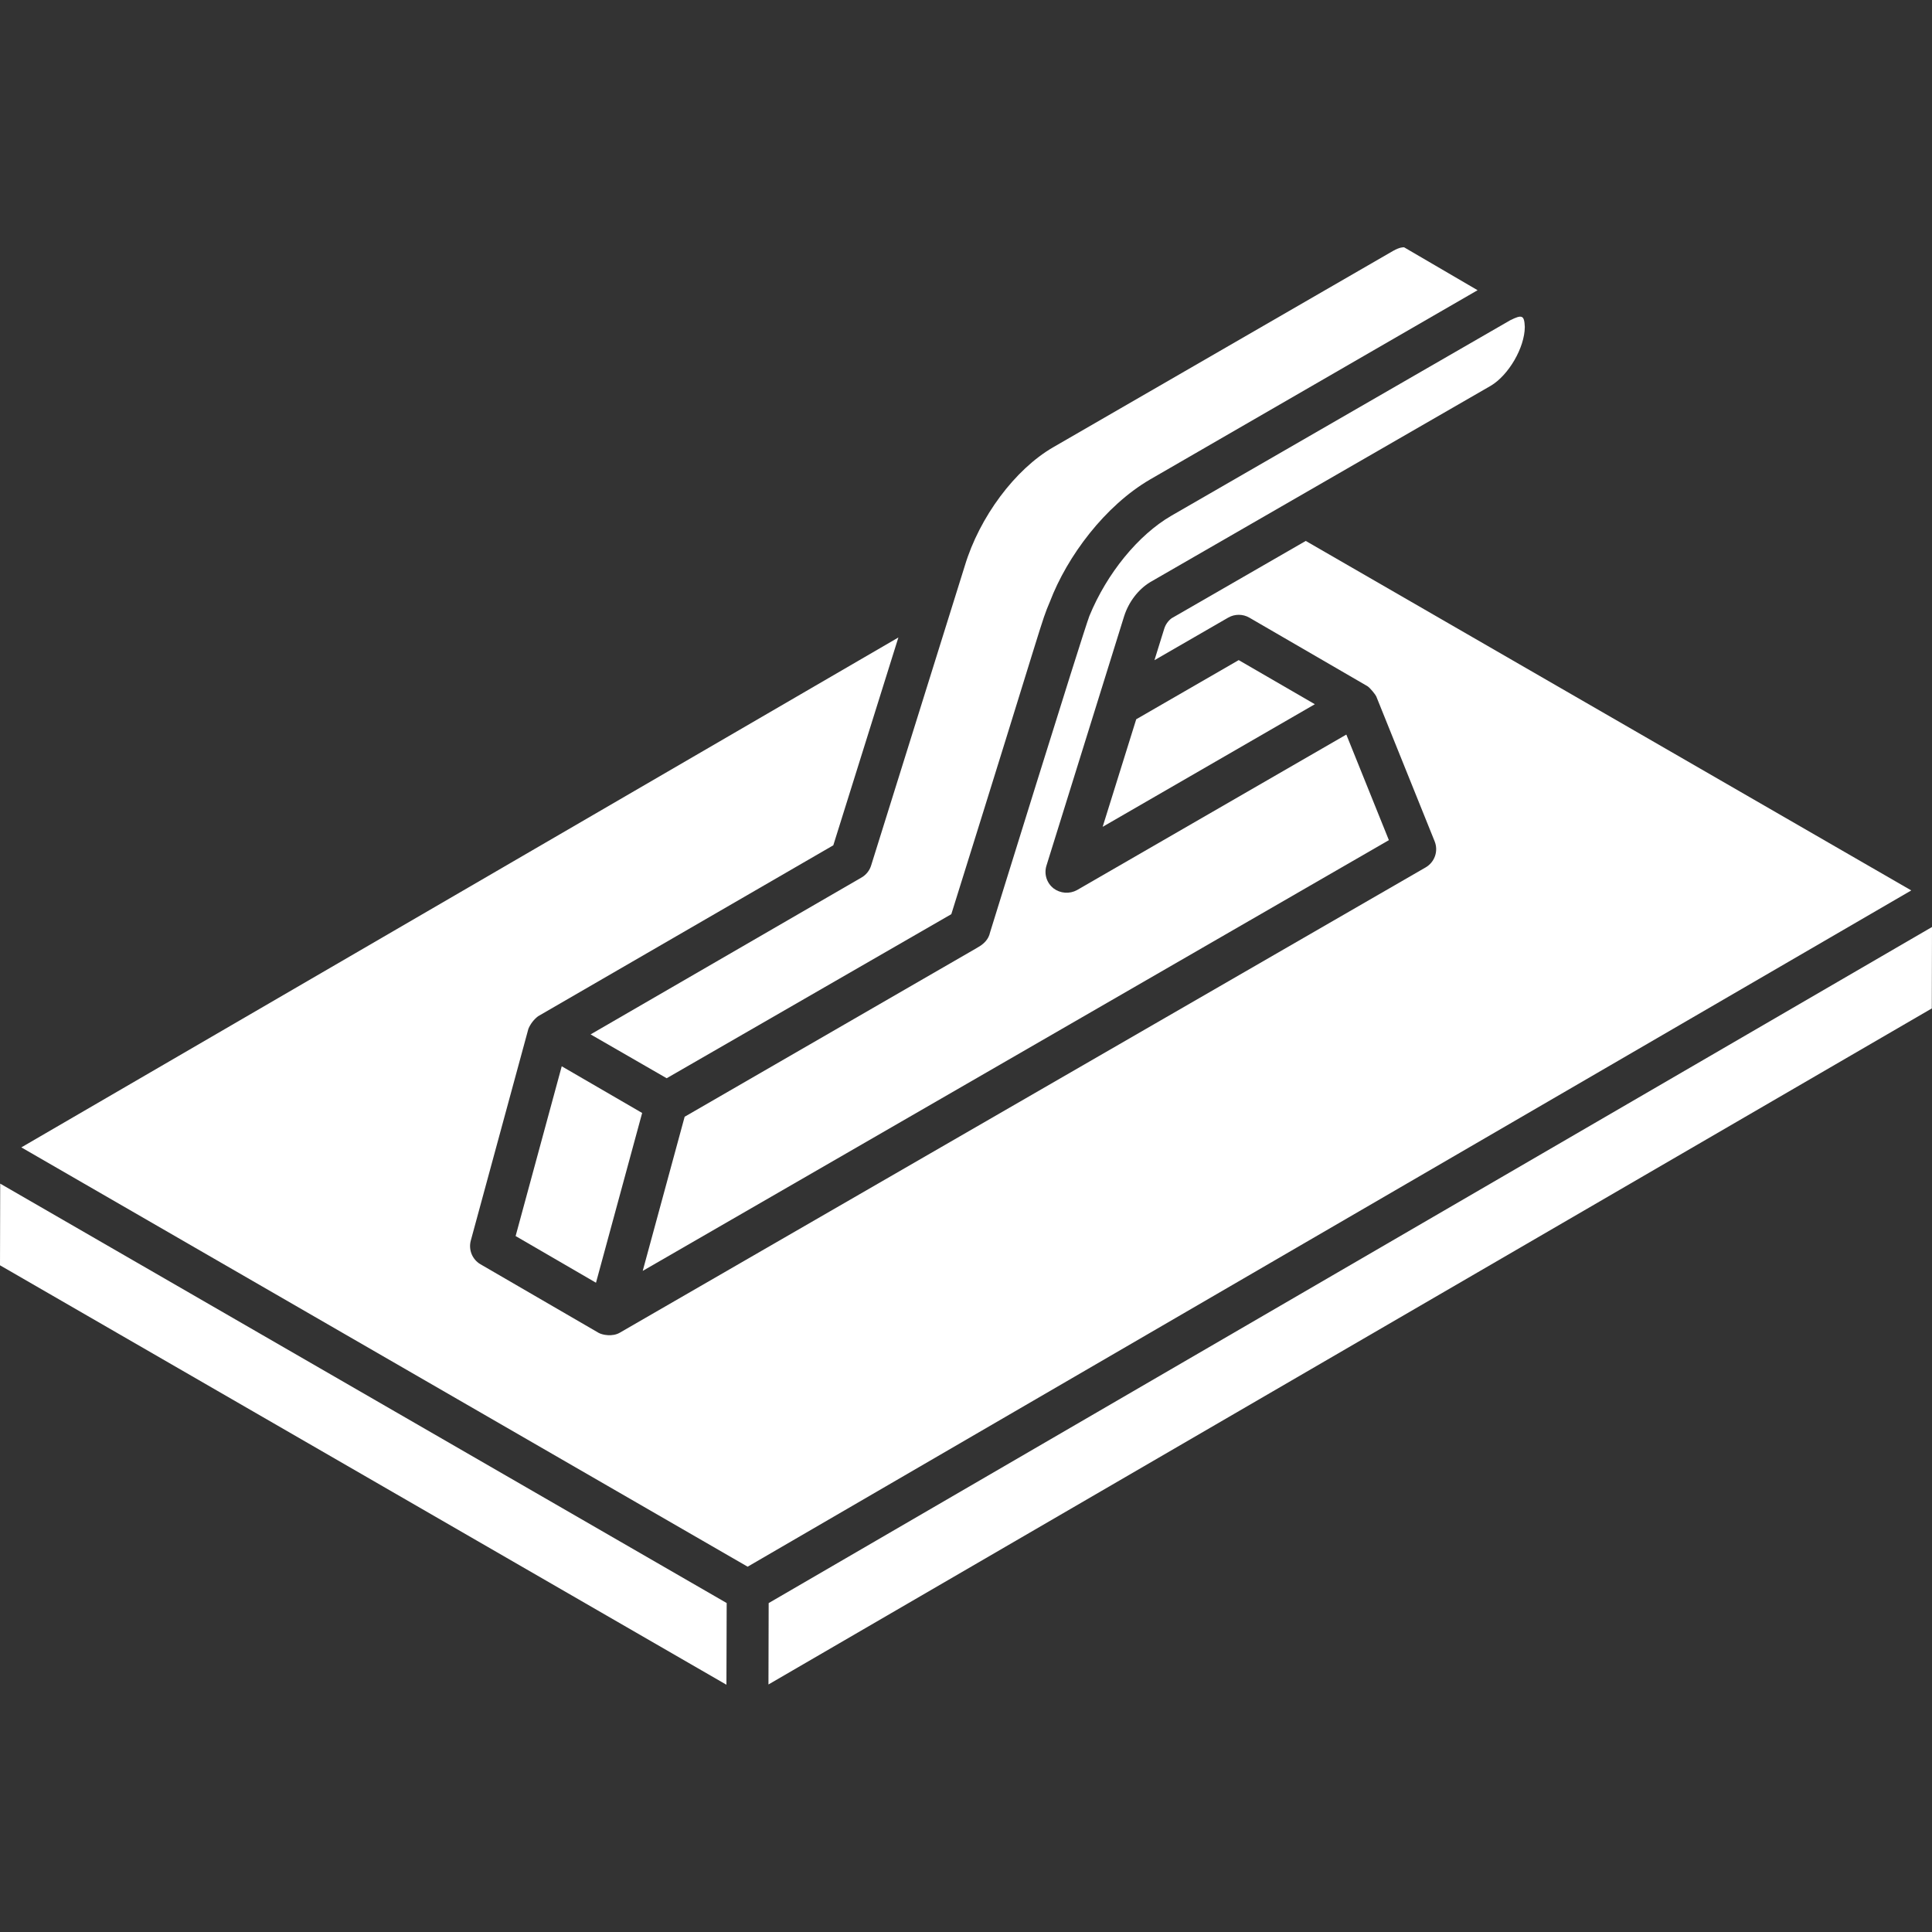
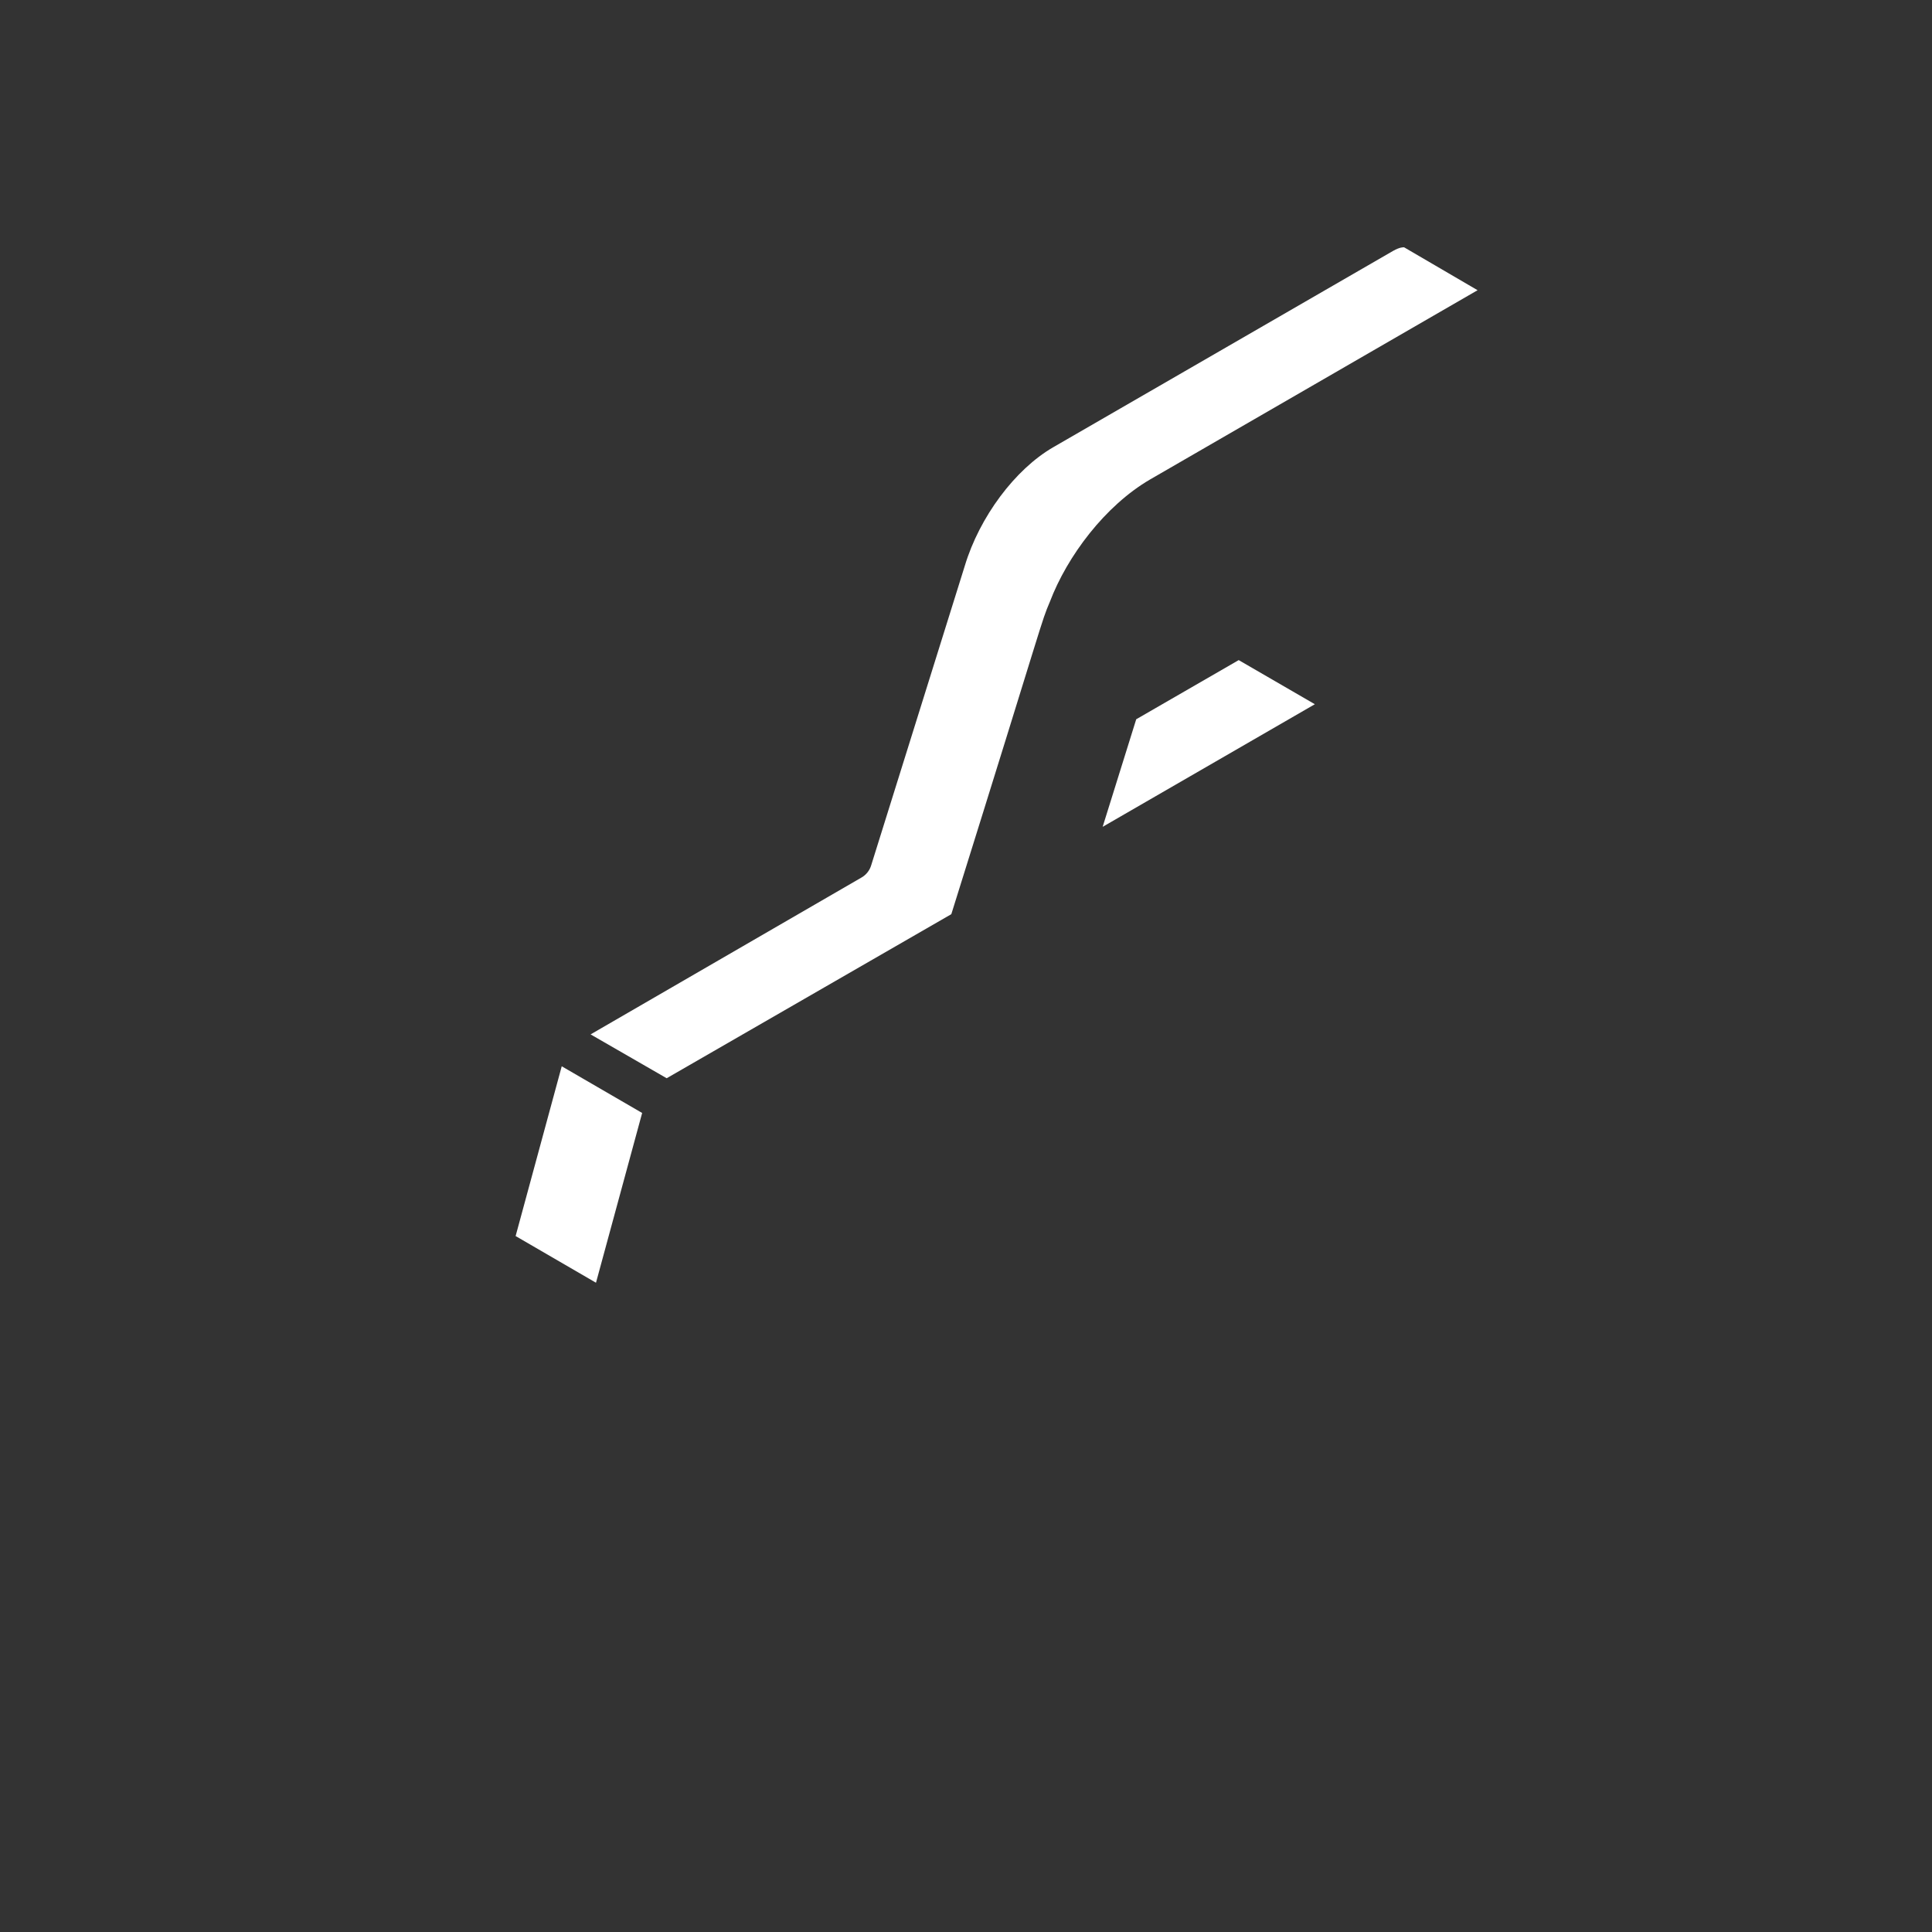
<svg xmlns="http://www.w3.org/2000/svg" width="85" height="85" viewBox="0 0 85 85" fill="none">
  <rect x="0" y="0" width="85" height="85" fill="#333333" stroke="none" />
-   <path d="M37.907 38.605L25.984 45.509L29.331 47.438L41.854 40.22C46.038 26.855 45.785 27.432 46.189 26.478C46.952 24.472 48.611 22.255 50.598 21.095L65.007 12.768L61.778 10.882C61.756 10.875 61.586 10.87 61.294 11.036L46.331 19.681C44.655 20.652 43.093 22.747 42.447 24.895L38.332 38.059C38.266 38.289 38.113 38.485 37.907 38.605ZM57.848 30.983L54.498 29.042L49.989 31.645L48.512 36.377L57.848 30.983ZM22.685 54.381L26.221 56.435L28.252 48.966L24.714 46.912L22.685 54.381Z" fill="white" />
-   <path d="M47.928 27.101C47.609 27.951 43.501 41.209 43.556 41.031C43.494 41.326 43.281 41.541 43.003 41.689L43 41.693L30.122 49.132L28.277 55.914L61.105 36.963L59.233 32.318L47.386 39.159C47.224 39.248 47.039 39.288 46.855 39.274C46.67 39.26 46.494 39.193 46.346 39.081C46.201 38.965 46.093 38.808 46.038 38.63C45.984 38.452 45.984 38.262 46.04 38.084L49.458 27.108C49.661 26.476 50.078 25.934 50.6 25.614L65.588 16.972C66.376 16.503 67.078 15.295 67.085 14.387C67.063 13.866 66.968 13.829 66.445 14.089L51.528 22.694C50.076 23.538 48.698 25.226 47.928 27.101ZM33.818 70.529L33.809 74.11L84.991 44.367L85 40.785L33.818 70.529Z" fill="white" />
-   <path d="M84.088 39.175L57.448 23.799L51.544 27.202C51.391 27.318 51.278 27.479 51.221 27.663L50.791 29.046L54.037 27.172C54.178 27.091 54.338 27.049 54.5 27.049C54.663 27.049 54.822 27.091 54.963 27.172L60.157 30.186C60.277 30.257 60.52 30.565 60.55 30.639L63.118 37.014C63.202 37.221 63.208 37.451 63.135 37.662C63.062 37.873 62.916 38.05 62.723 38.162L27.26 58.638C26.949 58.815 26.511 58.739 26.334 58.638L21.142 55.624C20.965 55.522 20.828 55.364 20.75 55.175C20.673 54.987 20.66 54.778 20.713 54.581L23.246 45.267C23.337 45.047 23.485 44.855 23.674 44.71L36.662 37.19L39.525 28.047L0.939 50.48L32.893 68.928L84.088 39.175ZM0 55.668L31.96 74.121L31.971 70.527L0.009 52.075L0 55.668Z" fill="white" />
+   <path d="M37.907 38.605L25.984 45.509L29.331 47.438L41.854 40.22C46.038 26.855 45.785 27.432 46.189 26.478C46.952 24.472 48.611 22.255 50.598 21.095L65.007 12.768L61.778 10.882C61.756 10.875 61.586 10.87 61.294 11.036L46.331 19.681C44.655 20.652 43.093 22.747 42.447 24.895L38.332 38.059C38.266 38.289 38.113 38.485 37.907 38.605ZM57.848 30.983L54.498 29.042L49.989 31.645L48.512 36.377ZM22.685 54.381L26.221 56.435L28.252 48.966L24.714 46.912L22.685 54.381Z" fill="white" />
</svg>